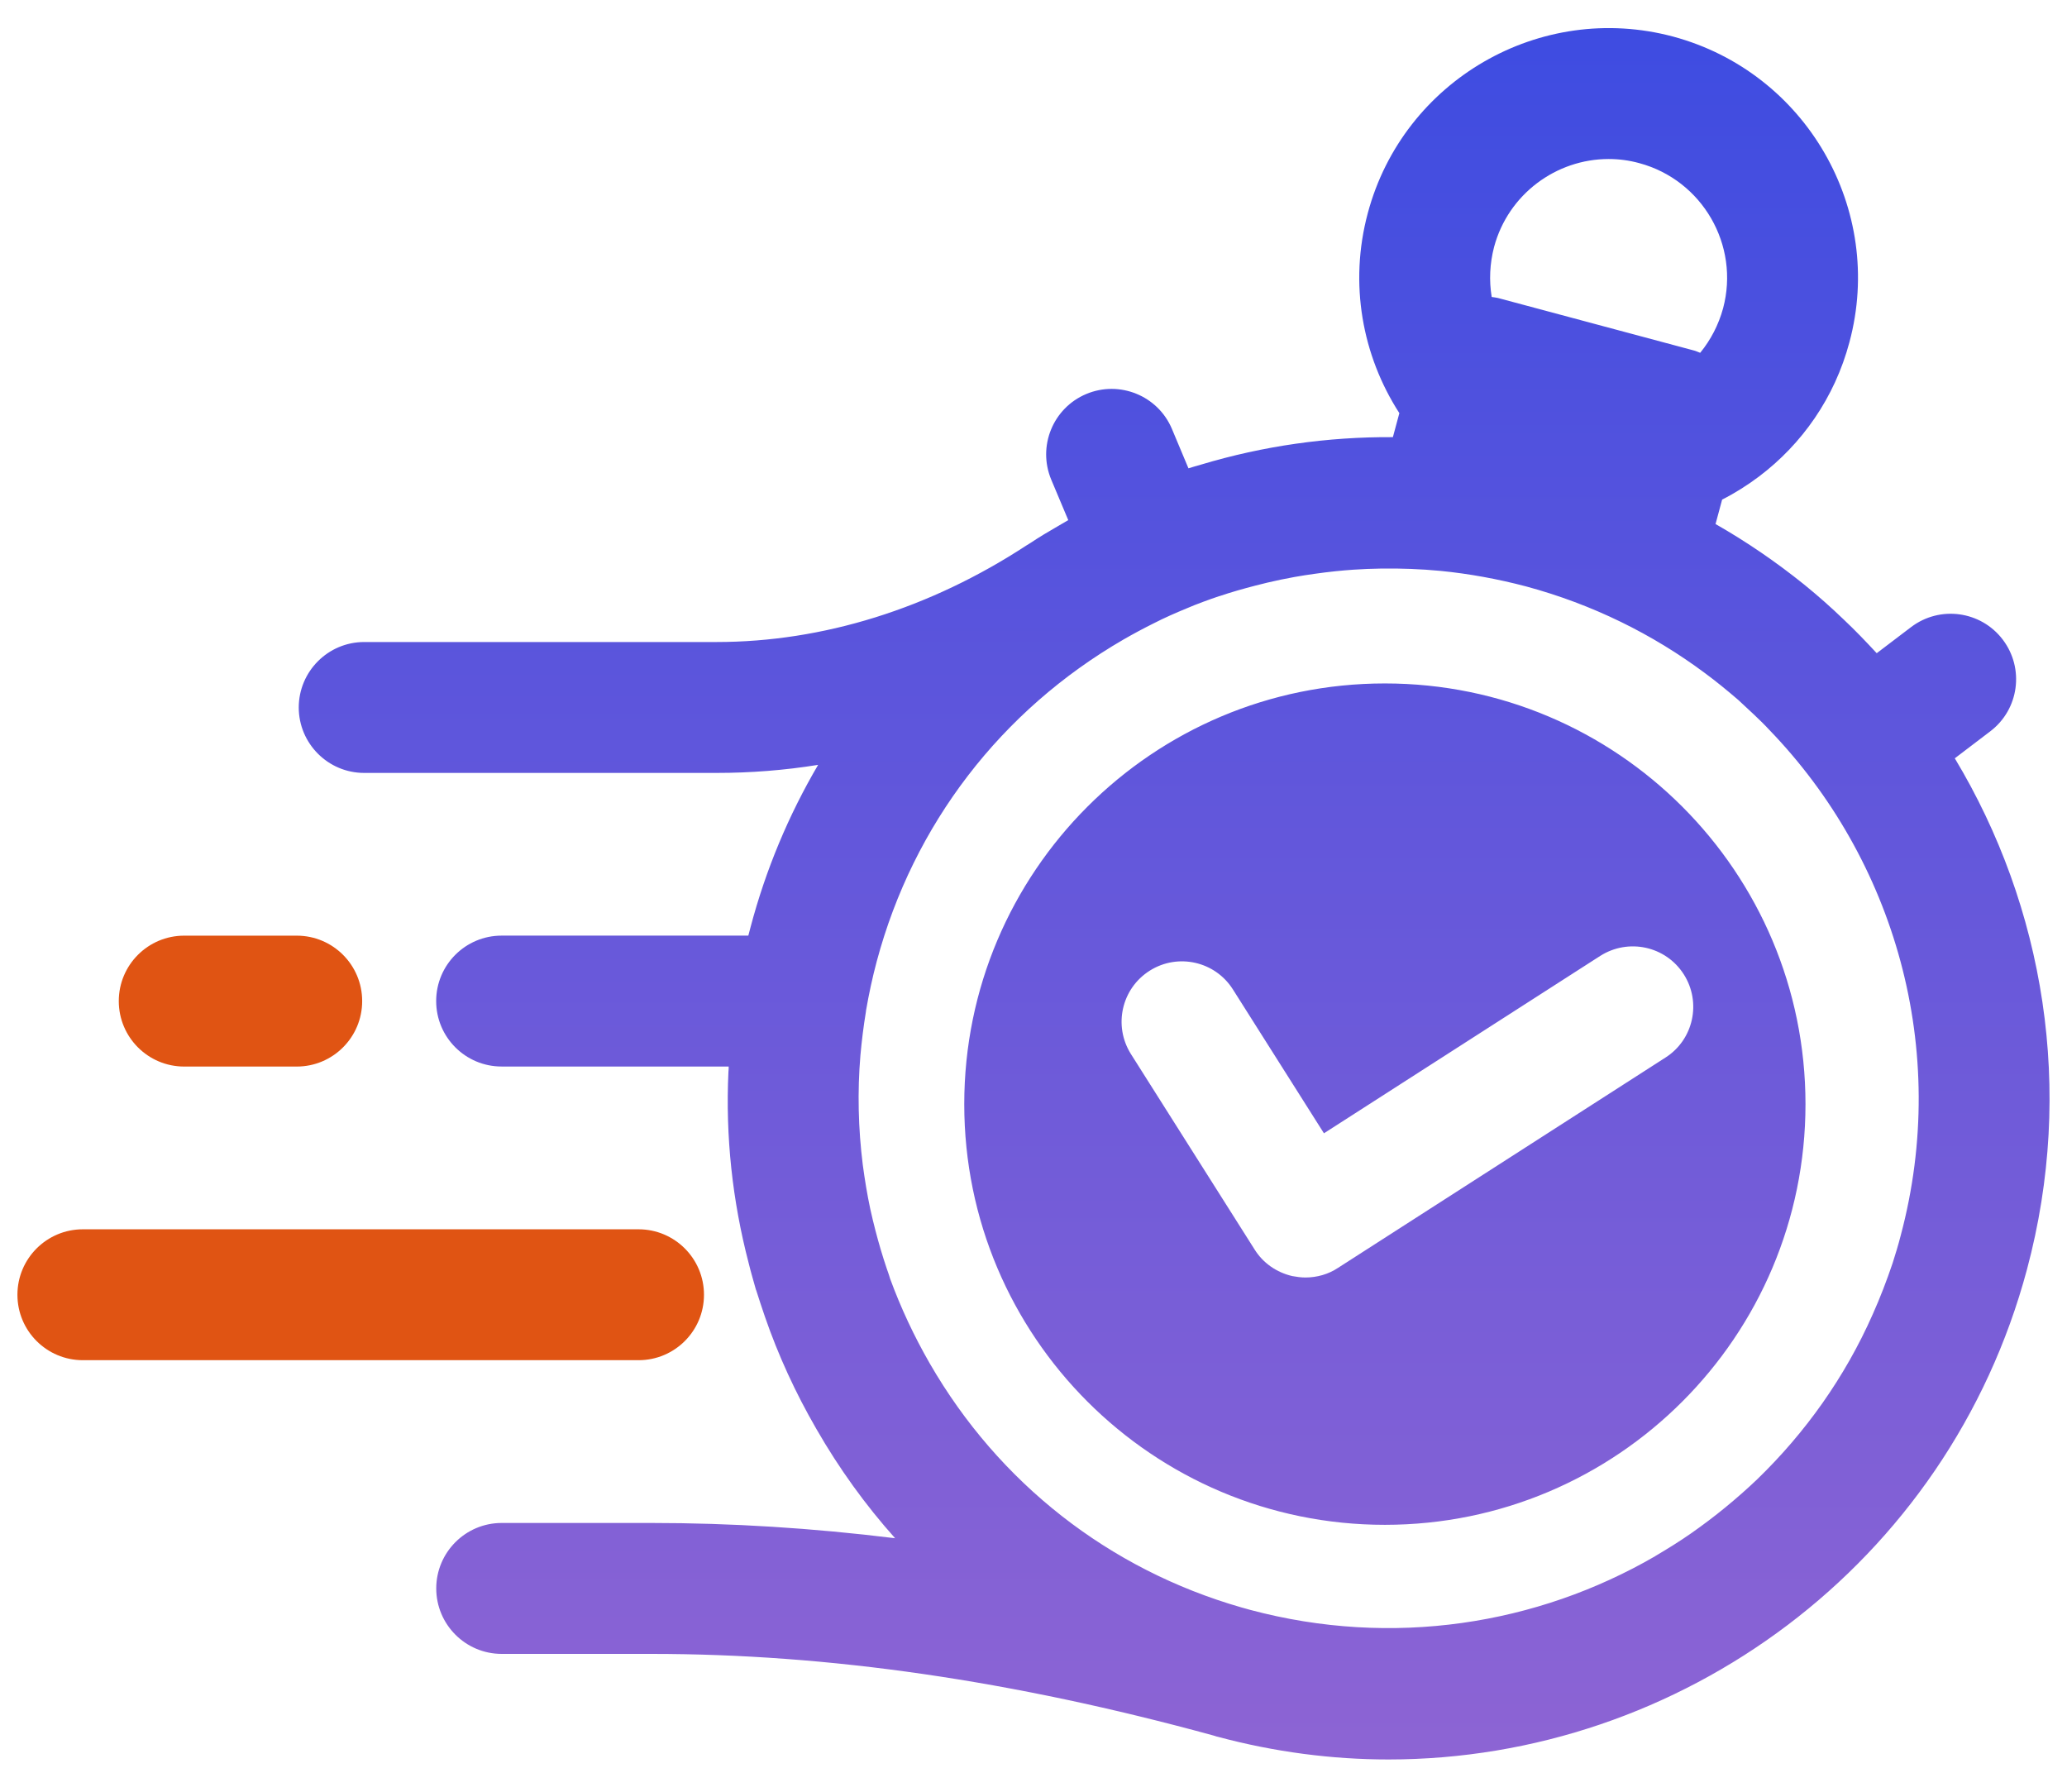
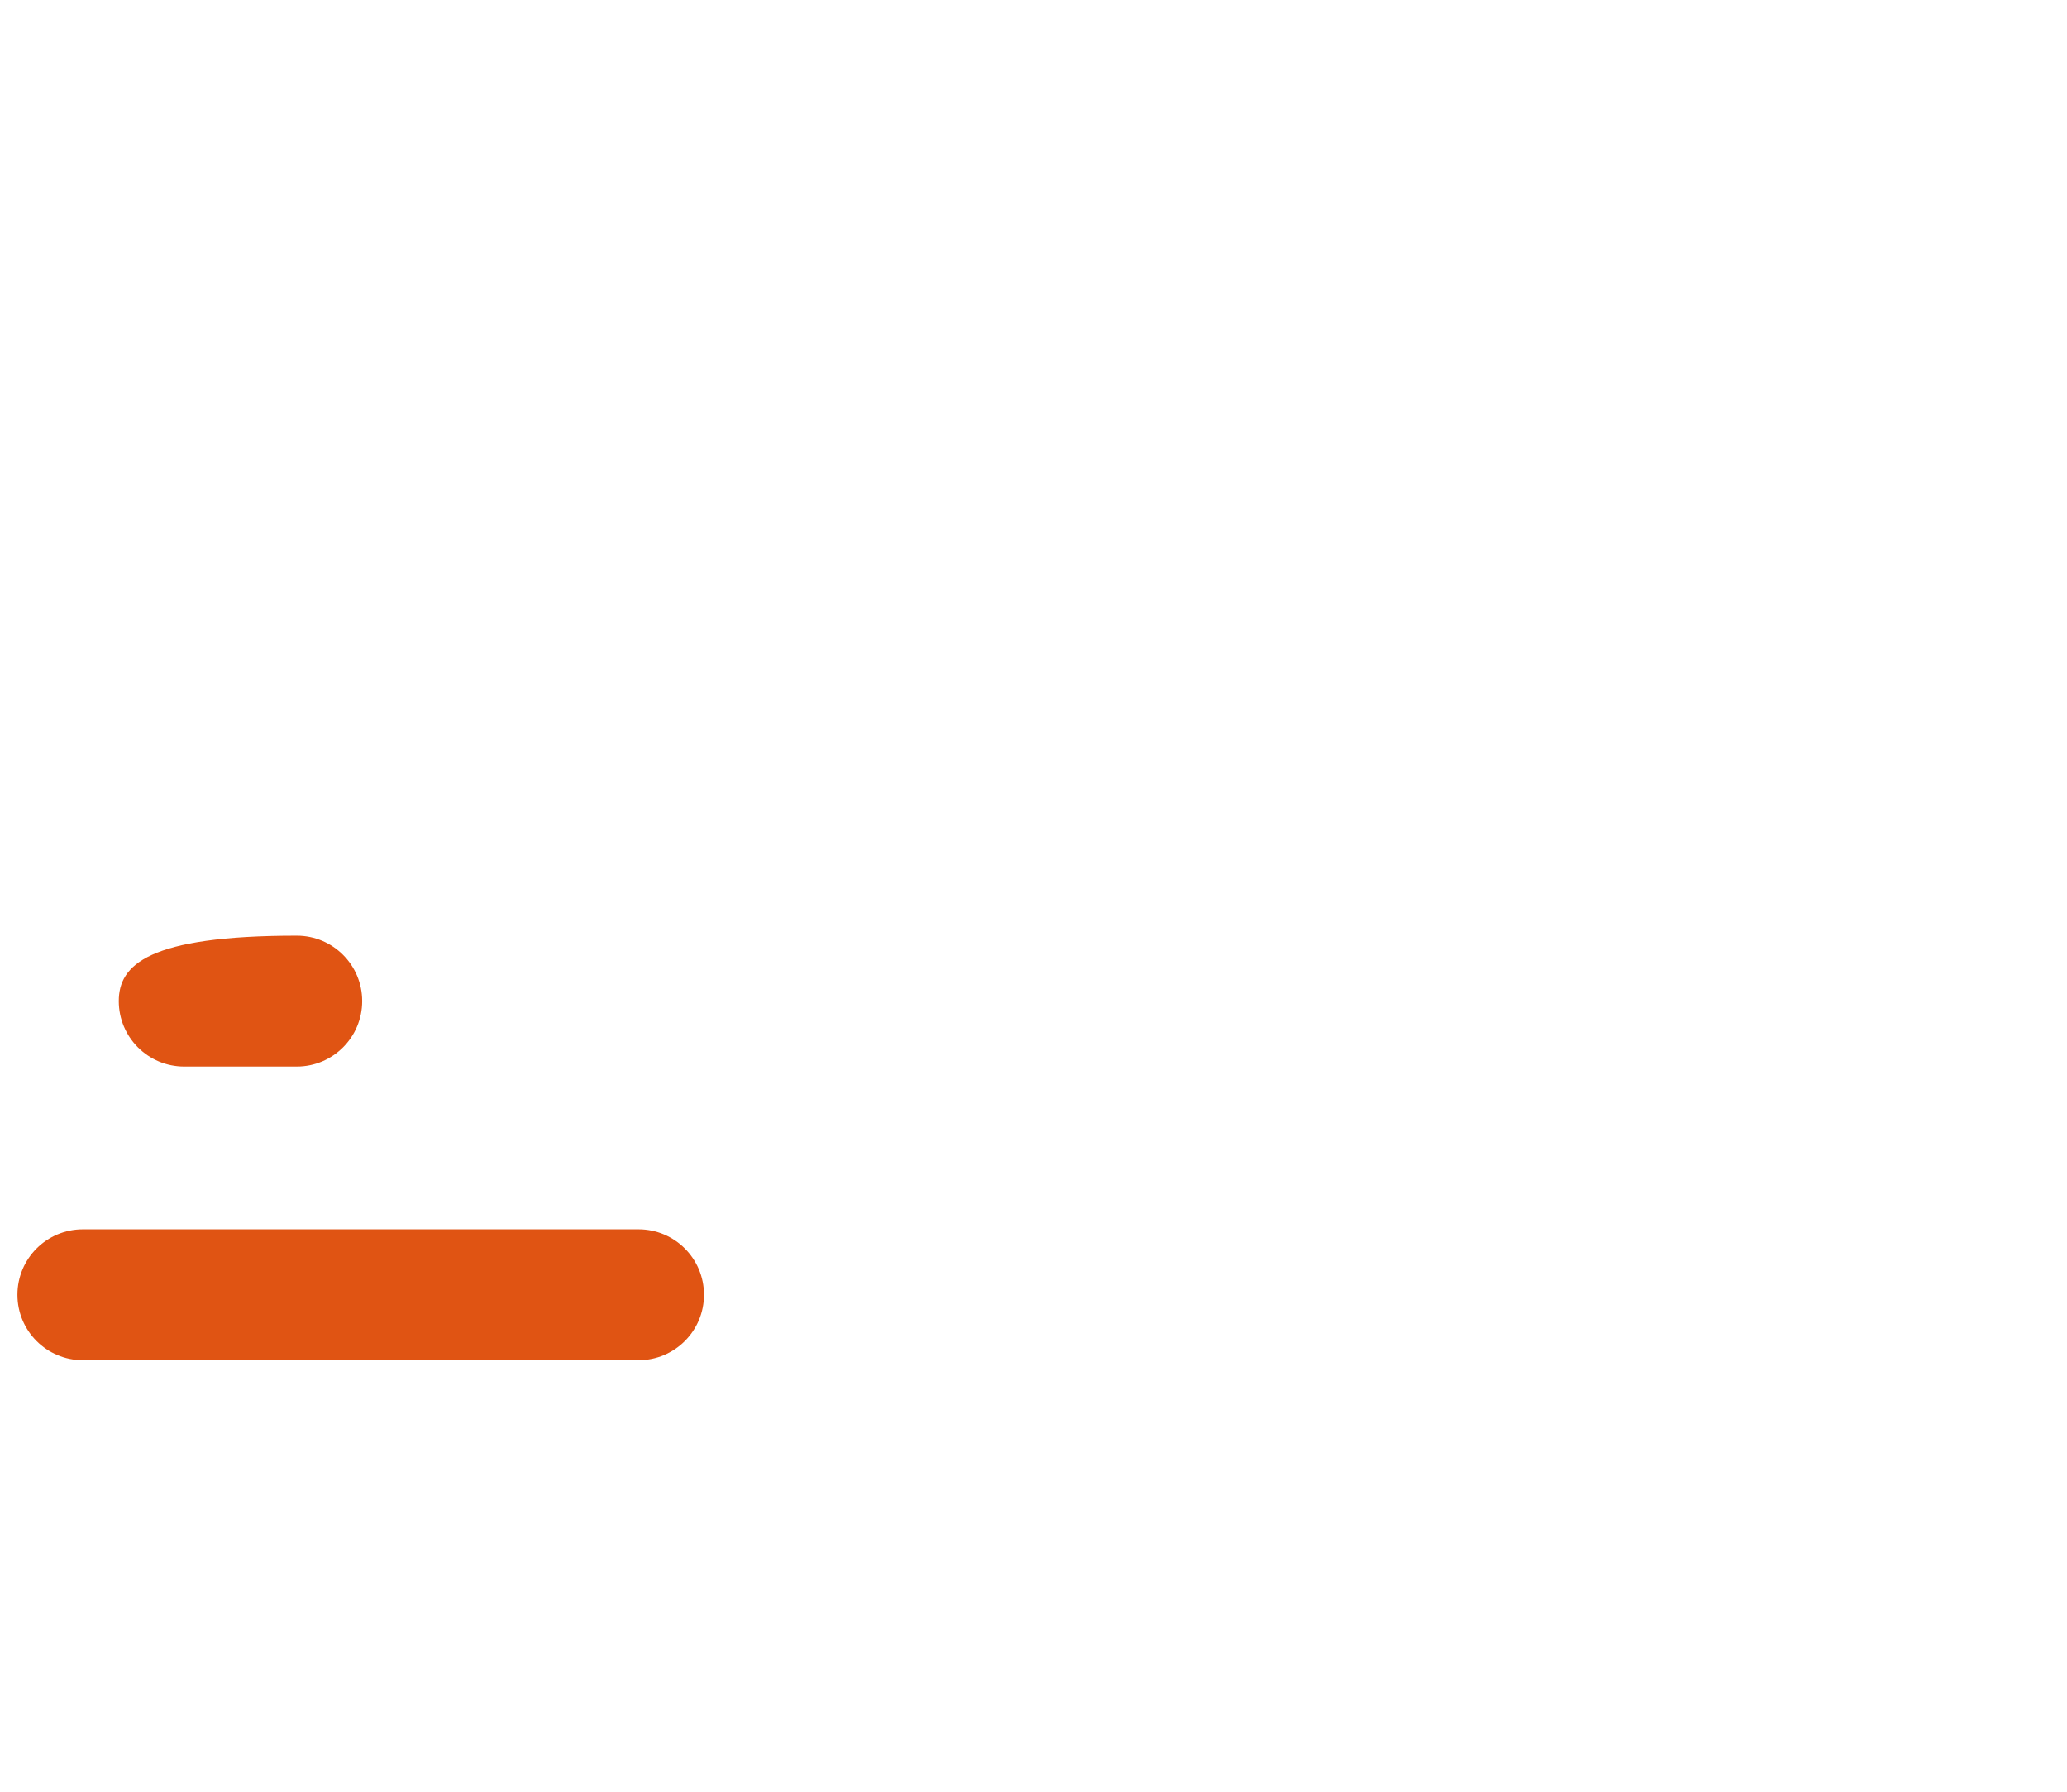
<svg xmlns="http://www.w3.org/2000/svg" width="60" height="52" viewBox="0 0 60 52" fill="none">
-   <path d="M39.704 6.184C40.736 2.329 44.712 0.03 48.568 1.062C52.424 2.101 54.722 6.077 53.684 9.933C53.254 11.548 52.304 12.89 51.063 13.827C50.727 14.08 50.366 14.308 49.993 14.498L49.989 14.5L49.798 15.209C50.709 15.728 51.563 16.316 52.367 16.962C52.772 17.291 53.158 17.632 53.532 17.993C53.861 18.303 54.171 18.627 54.475 18.956L54.477 18.957L55.475 18.199C56.311 17.565 57.503 17.729 58.136 18.564C58.77 19.4 58.608 20.591 57.772 21.225L56.743 22.008C59.332 26.313 60.237 31.619 58.838 36.843C56.546 45.403 48.777 51.064 40.305 51.064C38.665 51.064 37 50.848 35.347 50.405C35.34 50.405 35.273 50.387 35.265 50.381C35.24 50.374 35.22 50.367 35.195 50.361C29.383 48.772 24.058 48 18.911 48H14.562C13.511 47.999 12.663 47.145 12.663 46.1C12.663 45.056 13.511 44.2 14.562 44.2H18.911C21.228 44.2 23.577 44.346 25.983 44.643C25.122 43.681 24.355 42.617 23.697 41.471C23.089 40.42 22.589 39.331 22.203 38.211C22.114 37.958 22.032 37.697 21.95 37.444C21.95 37.44 21.947 37.435 21.943 37.431C21.873 37.178 21.797 36.925 21.734 36.666C21.259 34.849 21.056 32.98 21.145 31.1C21.151 31.056 21.152 31.003 21.152 30.953H14.56C13.511 30.953 12.661 30.102 12.661 29.053C12.661 28.005 13.511 27.154 14.56 27.154H21.722C21.741 27.073 21.765 26.996 21.785 26.915C22.228 25.237 22.893 23.654 23.748 22.198C22.766 22.356 21.785 22.432 20.797 22.432H10.572C9.521 22.432 8.673 21.577 8.672 20.533C8.673 19.488 9.521 18.633 10.572 18.633H20.797C23.881 18.633 26.996 17.664 29.807 15.822C29.839 15.803 29.87 15.783 29.902 15.764C30.168 15.587 30.441 15.423 30.719 15.264C30.814 15.208 30.915 15.151 31.009 15.095L30.516 13.923C30.11 12.956 30.564 11.842 31.531 11.435C32.498 11.03 33.613 11.483 34.019 12.45L34.498 13.592C34.619 13.555 34.74 13.517 34.86 13.485C36.67 12.941 38.545 12.675 40.425 12.687H40.432L40.62 11.99L40.616 11.984C39.546 10.325 39.153 8.236 39.704 6.184ZM40.084 16.501C39.816 16.504 39.547 16.516 39.28 16.534C39.104 16.546 38.928 16.562 38.752 16.58C38.558 16.6 38.365 16.625 38.171 16.652C37.971 16.68 37.772 16.71 37.573 16.746C37.309 16.794 37.046 16.848 36.785 16.91C36.665 16.938 36.546 16.968 36.428 16.999C36.087 17.088 35.746 17.183 35.411 17.297C35.398 17.303 35.392 17.303 35.385 17.303C35.069 17.411 34.752 17.525 34.442 17.658C34.119 17.791 33.802 17.93 33.492 18.089C33.2 18.234 32.903 18.393 32.618 18.557C29.06 20.615 26.514 23.927 25.451 27.896C25.324 28.371 25.222 28.846 25.14 29.321C25.14 29.34 25.134 29.353 25.134 29.372C25.065 29.789 25.014 30.207 24.976 30.625C24.887 31.682 24.912 32.753 25.045 33.81C25.103 34.241 25.172 34.665 25.261 35.083C25.311 35.298 25.356 35.507 25.413 35.716C25.508 36.083 25.615 36.445 25.736 36.805C25.755 36.856 25.768 36.901 25.787 36.951C25.806 37.001 25.819 37.053 25.837 37.109C26.148 37.957 26.534 38.781 26.99 39.572C28.991 43.041 32.194 45.548 36.031 46.65C36.113 46.675 36.202 46.695 36.285 46.721C40.425 47.828 44.623 47.151 48.048 45.163L48.055 45.157C48.409 44.948 48.758 44.732 49.093 44.498C49.435 44.257 49.764 44.011 50.087 43.745C50.404 43.485 50.715 43.212 51.012 42.928C52.399 41.585 53.551 39.977 54.362 38.141C54.577 37.66 54.767 37.165 54.938 36.659C55.02 36.4 55.103 36.133 55.172 35.861C56.615 30.46 54.988 24.939 51.36 21.184C51.221 21.033 51.069 20.886 50.916 20.741C50.765 20.602 50.613 20.456 50.461 20.317C50.145 20.045 49.821 19.779 49.486 19.532C47.972 18.405 46.225 17.538 44.294 17.018C43.477 16.803 42.648 16.651 41.819 16.569C41.242 16.514 40.662 16.492 40.084 16.501ZM40.2 19.835C46.943 19.835 52.408 25.302 52.409 32.045C52.408 38.788 46.943 44.253 40.2 44.254C33.457 44.254 27.99 38.788 27.99 32.045C27.99 25.302 33.457 19.835 40.2 19.835ZM48.874 28.274C48.349 27.456 47.268 27.223 46.45 27.743L38.431 32.891L35.79 28.718C35.275 27.9 34.194 27.655 33.376 28.17C32.552 28.69 32.313 29.771 32.827 30.589L36.415 36.258C36.66 36.655 37.057 36.93 37.513 37.035C37.641 37.058 37.765 37.076 37.893 37.076C38.226 37.076 38.56 36.983 38.84 36.796L48.343 30.694C49.161 30.174 49.395 29.087 48.874 28.274ZM46.694 4.615C45.175 4.615 43.782 5.634 43.37 7.166C43.243 7.653 43.223 8.142 43.299 8.61L43.301 8.619C43.361 8.629 43.422 8.633 43.481 8.648L49.181 10.175C49.24 10.191 49.294 10.218 49.351 10.239C49.353 10.236 49.357 10.234 49.359 10.231C49.657 9.864 49.885 9.432 50.018 8.945C50.505 7.115 49.416 5.229 47.586 4.735C47.289 4.653 46.992 4.615 46.694 4.615Z" fill="url(#paint0_linear_4417_62717)" />
  <path d="M20.435 37.577C20.435 36.528 19.585 35.677 18.536 35.677H2.405C1.356 35.677 0.506 36.528 0.506 37.577C0.506 38.626 1.356 39.476 2.405 39.476H18.536C19.585 39.476 20.435 38.626 20.435 37.577H20.435Z" fill="#E05413" />
-   <path d="M5.347 30.954H8.614C9.663 30.954 10.513 30.103 10.513 29.054C10.513 28.005 9.663 27.155 8.614 27.155H5.347C4.298 27.155 3.448 28.005 3.448 29.054C3.448 30.103 4.298 30.954 5.347 30.954Z" fill="#E05413" />
+   <path d="M5.347 30.954H8.614C9.663 30.954 10.513 30.103 10.513 29.054C10.513 28.005 9.663 27.155 8.614 27.155C4.298 27.155 3.448 28.005 3.448 29.054C3.448 30.103 4.298 30.954 5.347 30.954Z" fill="#E05413" />
  <defs>
    <linearGradient id="paint0_linear_4417_62717" x1="34.083" y1="0.815" x2="34.083" y2="51.064" gradientUnits="userSpaceOnUse">
      <stop stop-color="#3E4CE1" />
      <stop offset="1" stop-color="#8D64D4" />
    </linearGradient>
  </defs>
</svg>